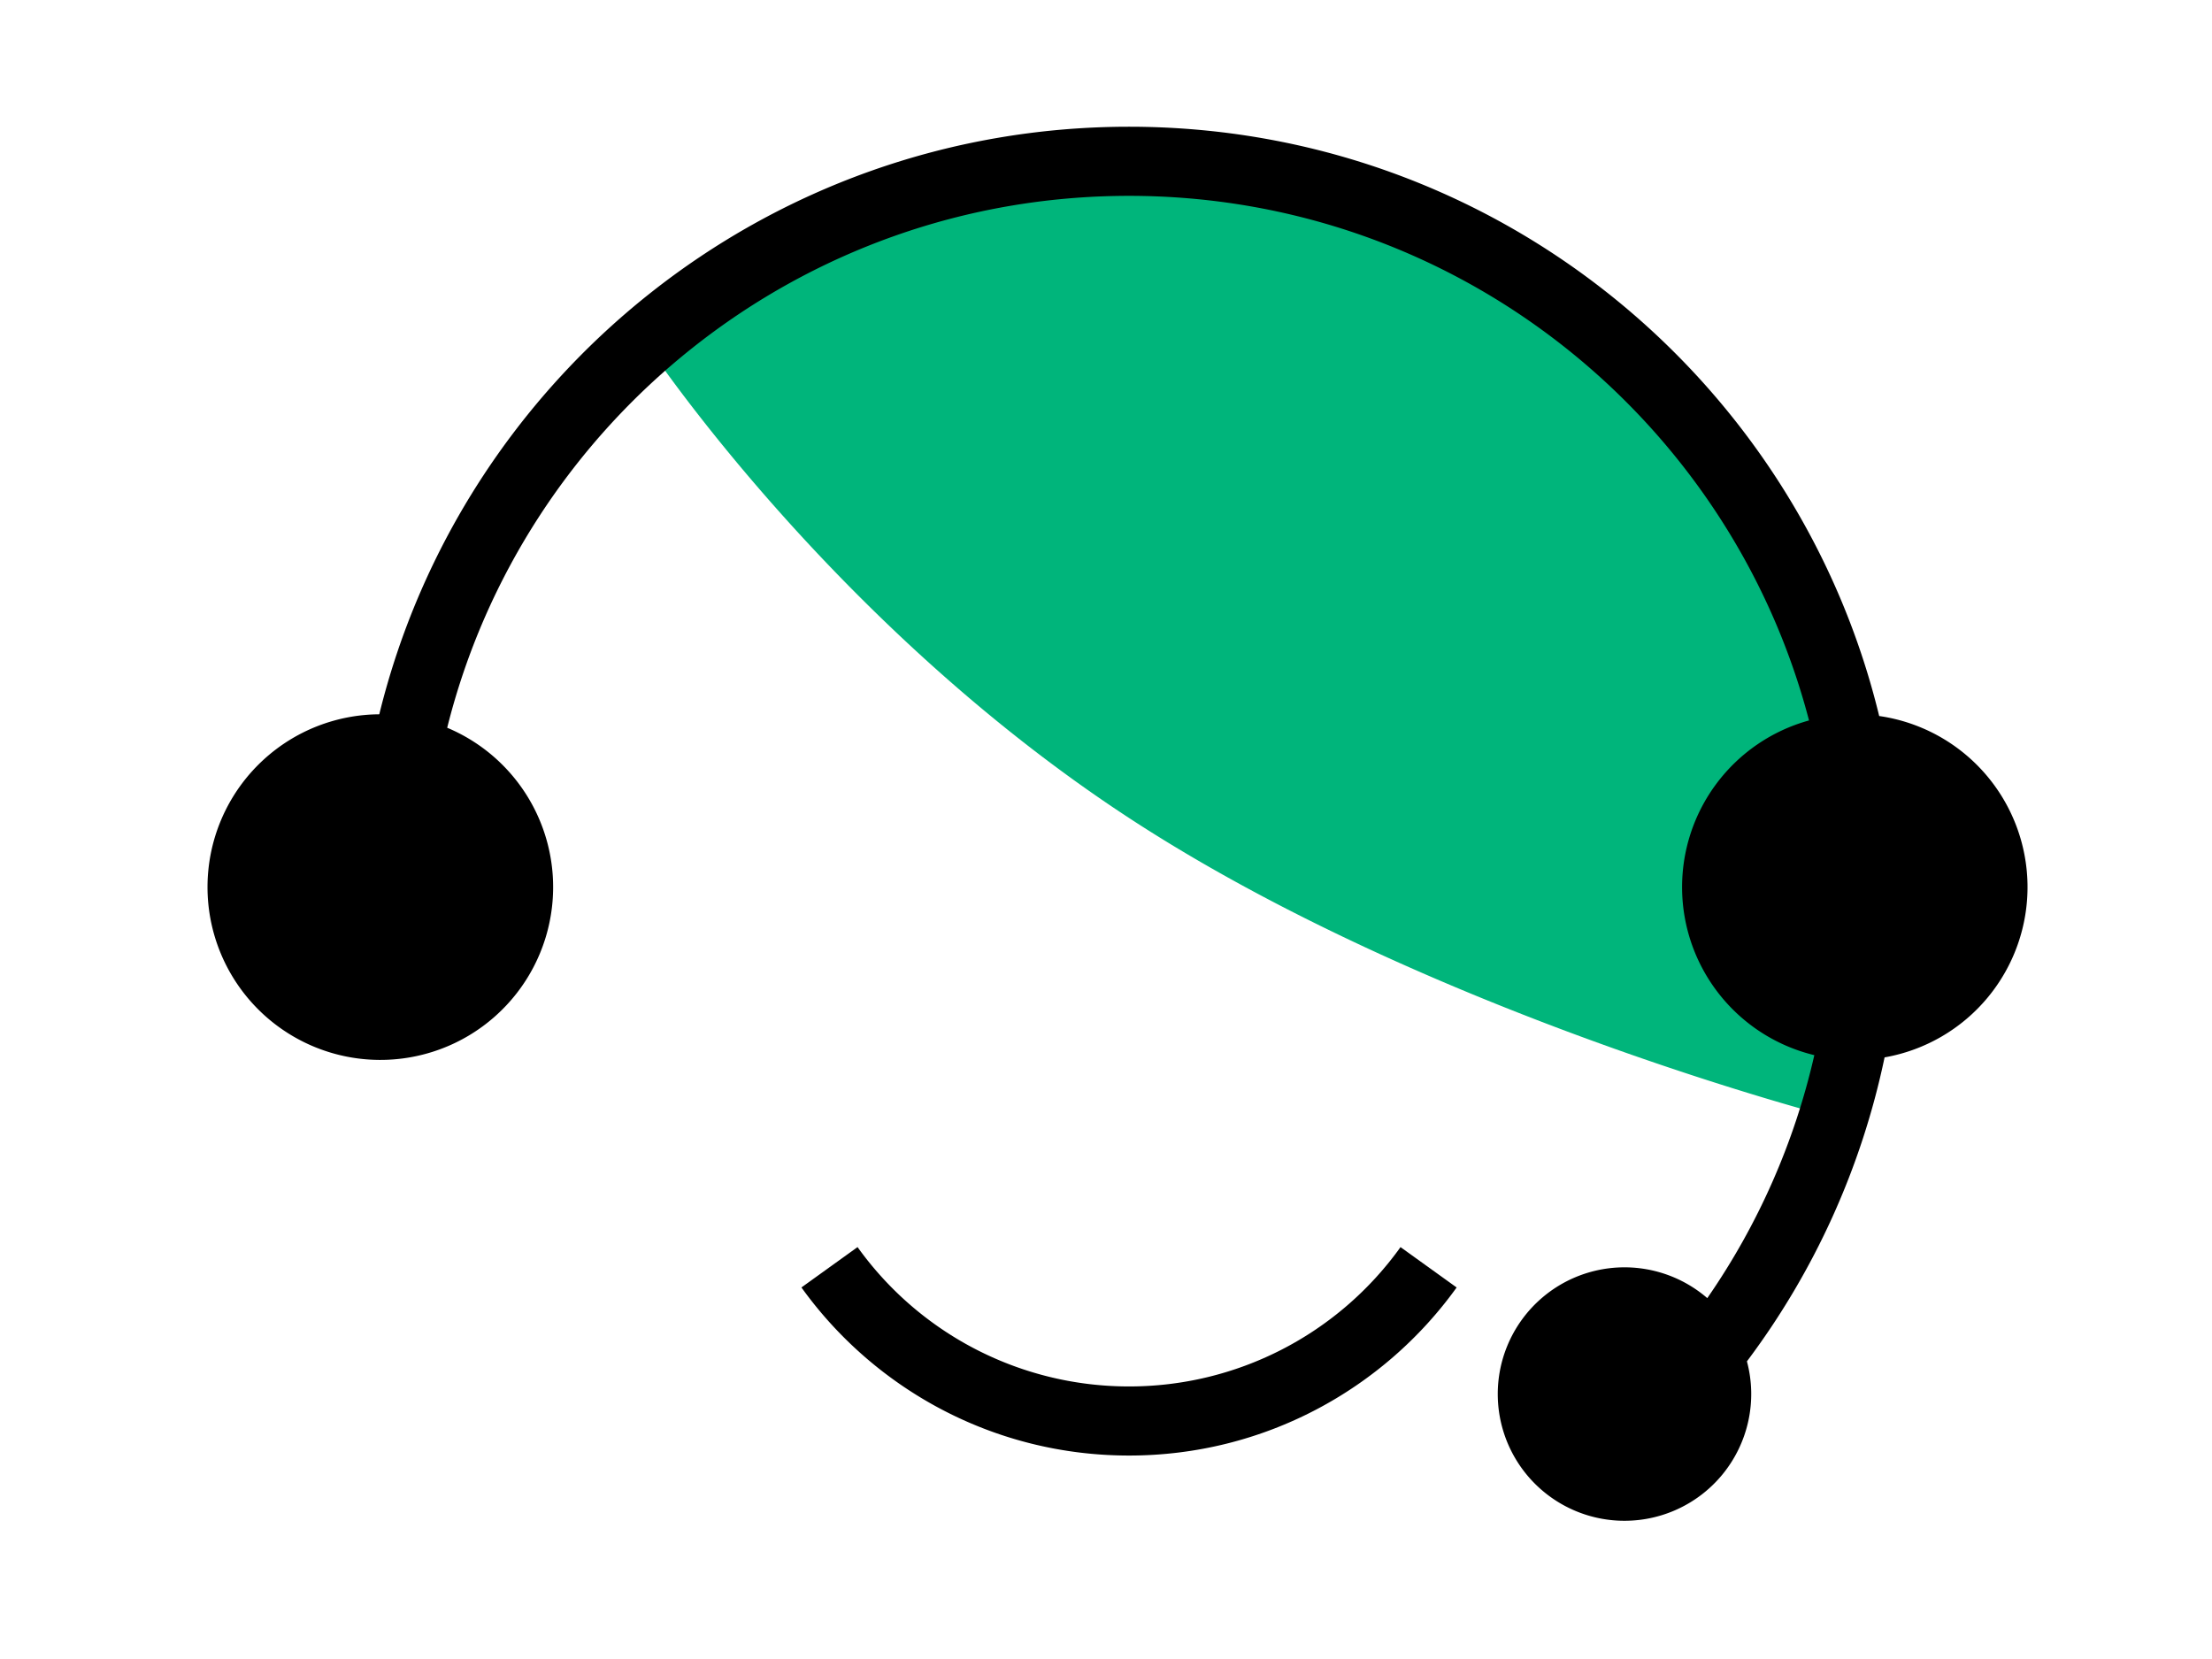
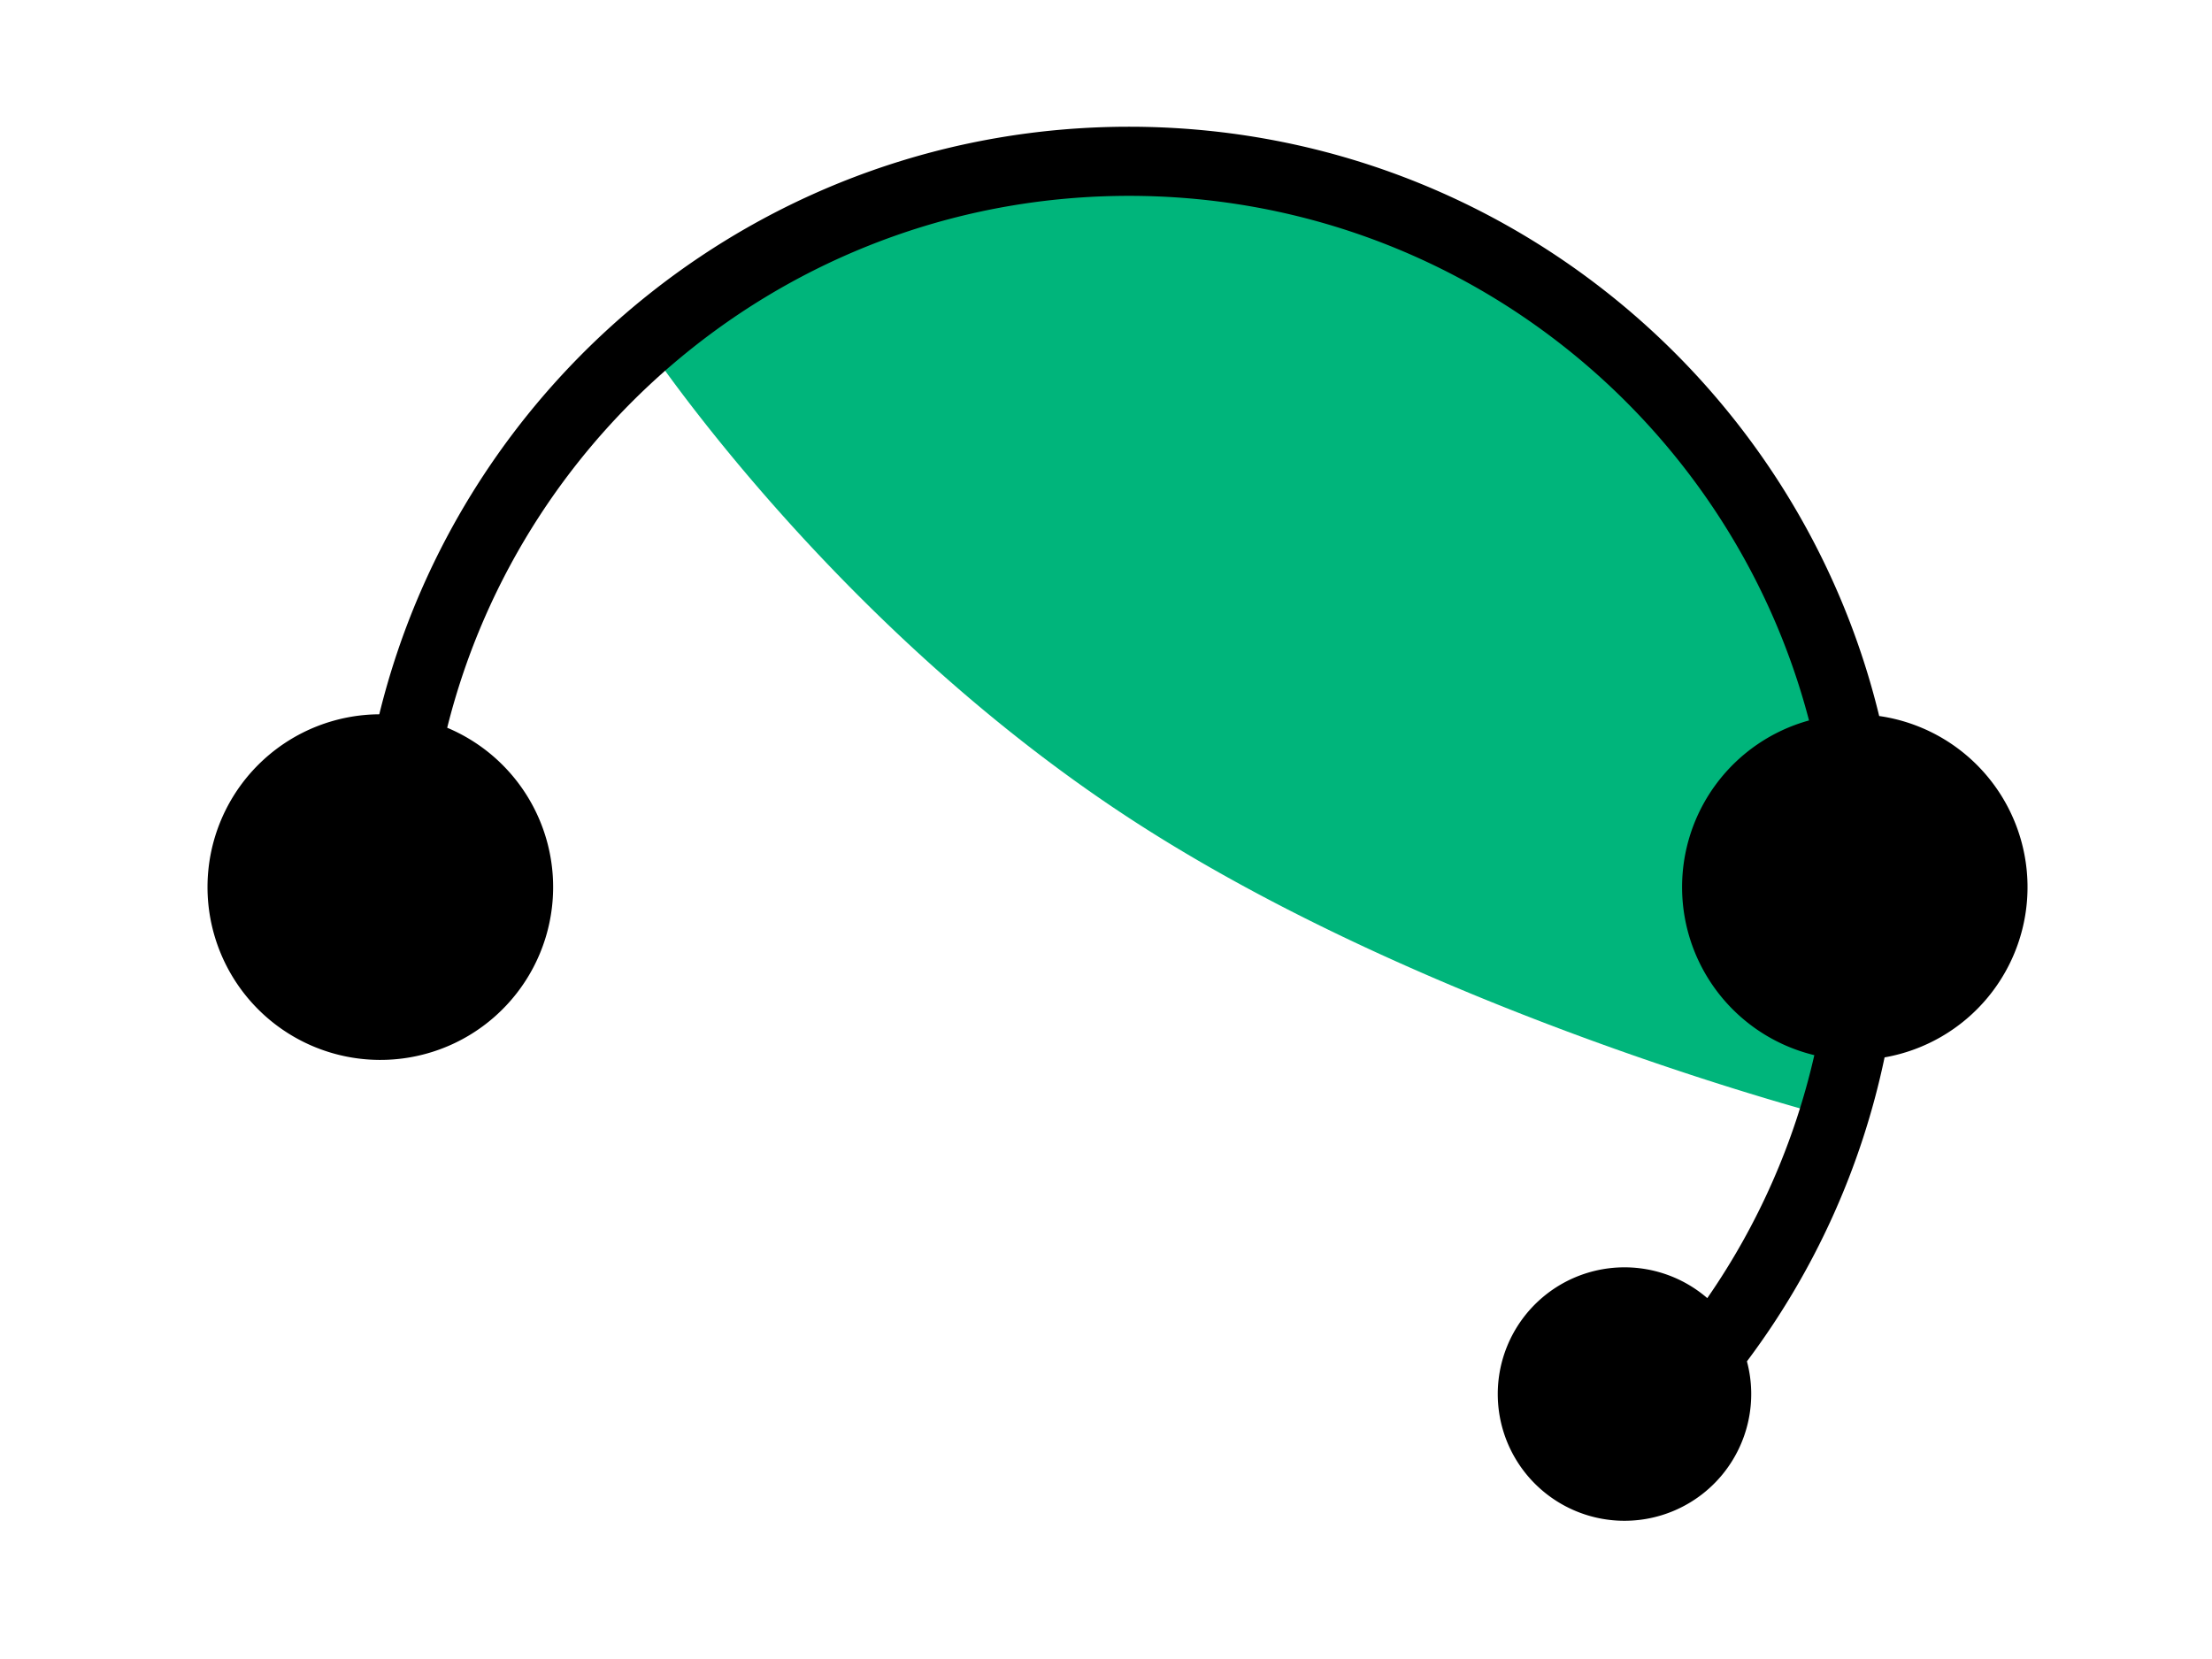
<svg xmlns="http://www.w3.org/2000/svg" viewBox="0 0 96 72">
-   <path d="M81 39C81 21.327 66.673 7 49 7a31.877 31.877 0 00-21 7.854S36 27 49 35.5s30.566 13 30.566 13A31.991 31.991 0 0081 39z" fill="#00B57B" />
-   <path fill-rule="evenodd" clip-rule="evenodd" d="M37.218 54.124A14.48 14.48 0 0049 60.171a14.48 14.48 0 0011.782-6.047l2.436 1.752C60.044 60.29 54.858 63.17 49 63.17c-5.858 0-11.044-2.88-14.218-7.295l2.436-1.752z" />
+   <path d="M81 39C81 21.327 66.673 7 49 7a31.877 31.877 0 00-21 7.854S36 27 49 35.5s30.566 13 30.566 13z" fill="#00B57B" />
  <path fill-rule="evenodd" clip-rule="evenodd" d="M16.461 31a7.5 7.5 0 102.947.584C22.72 18.325 34.713 8.5 49 8.5c14.173 0 26.088 9.667 29.511 22.767a7.503 7.503 0 00.23 14.526 30.338 30.338 0 01-4.645 10.545 5.5 5.5 0 101.72 2.744A33.355 33.355 0 0081.79 45.89a7.502 7.502 0 00-.234-14.815C77.997 16.398 64.77 5.5 49 5.5 33.256 5.5 20.048 16.361 16.461 31z" />
</svg>